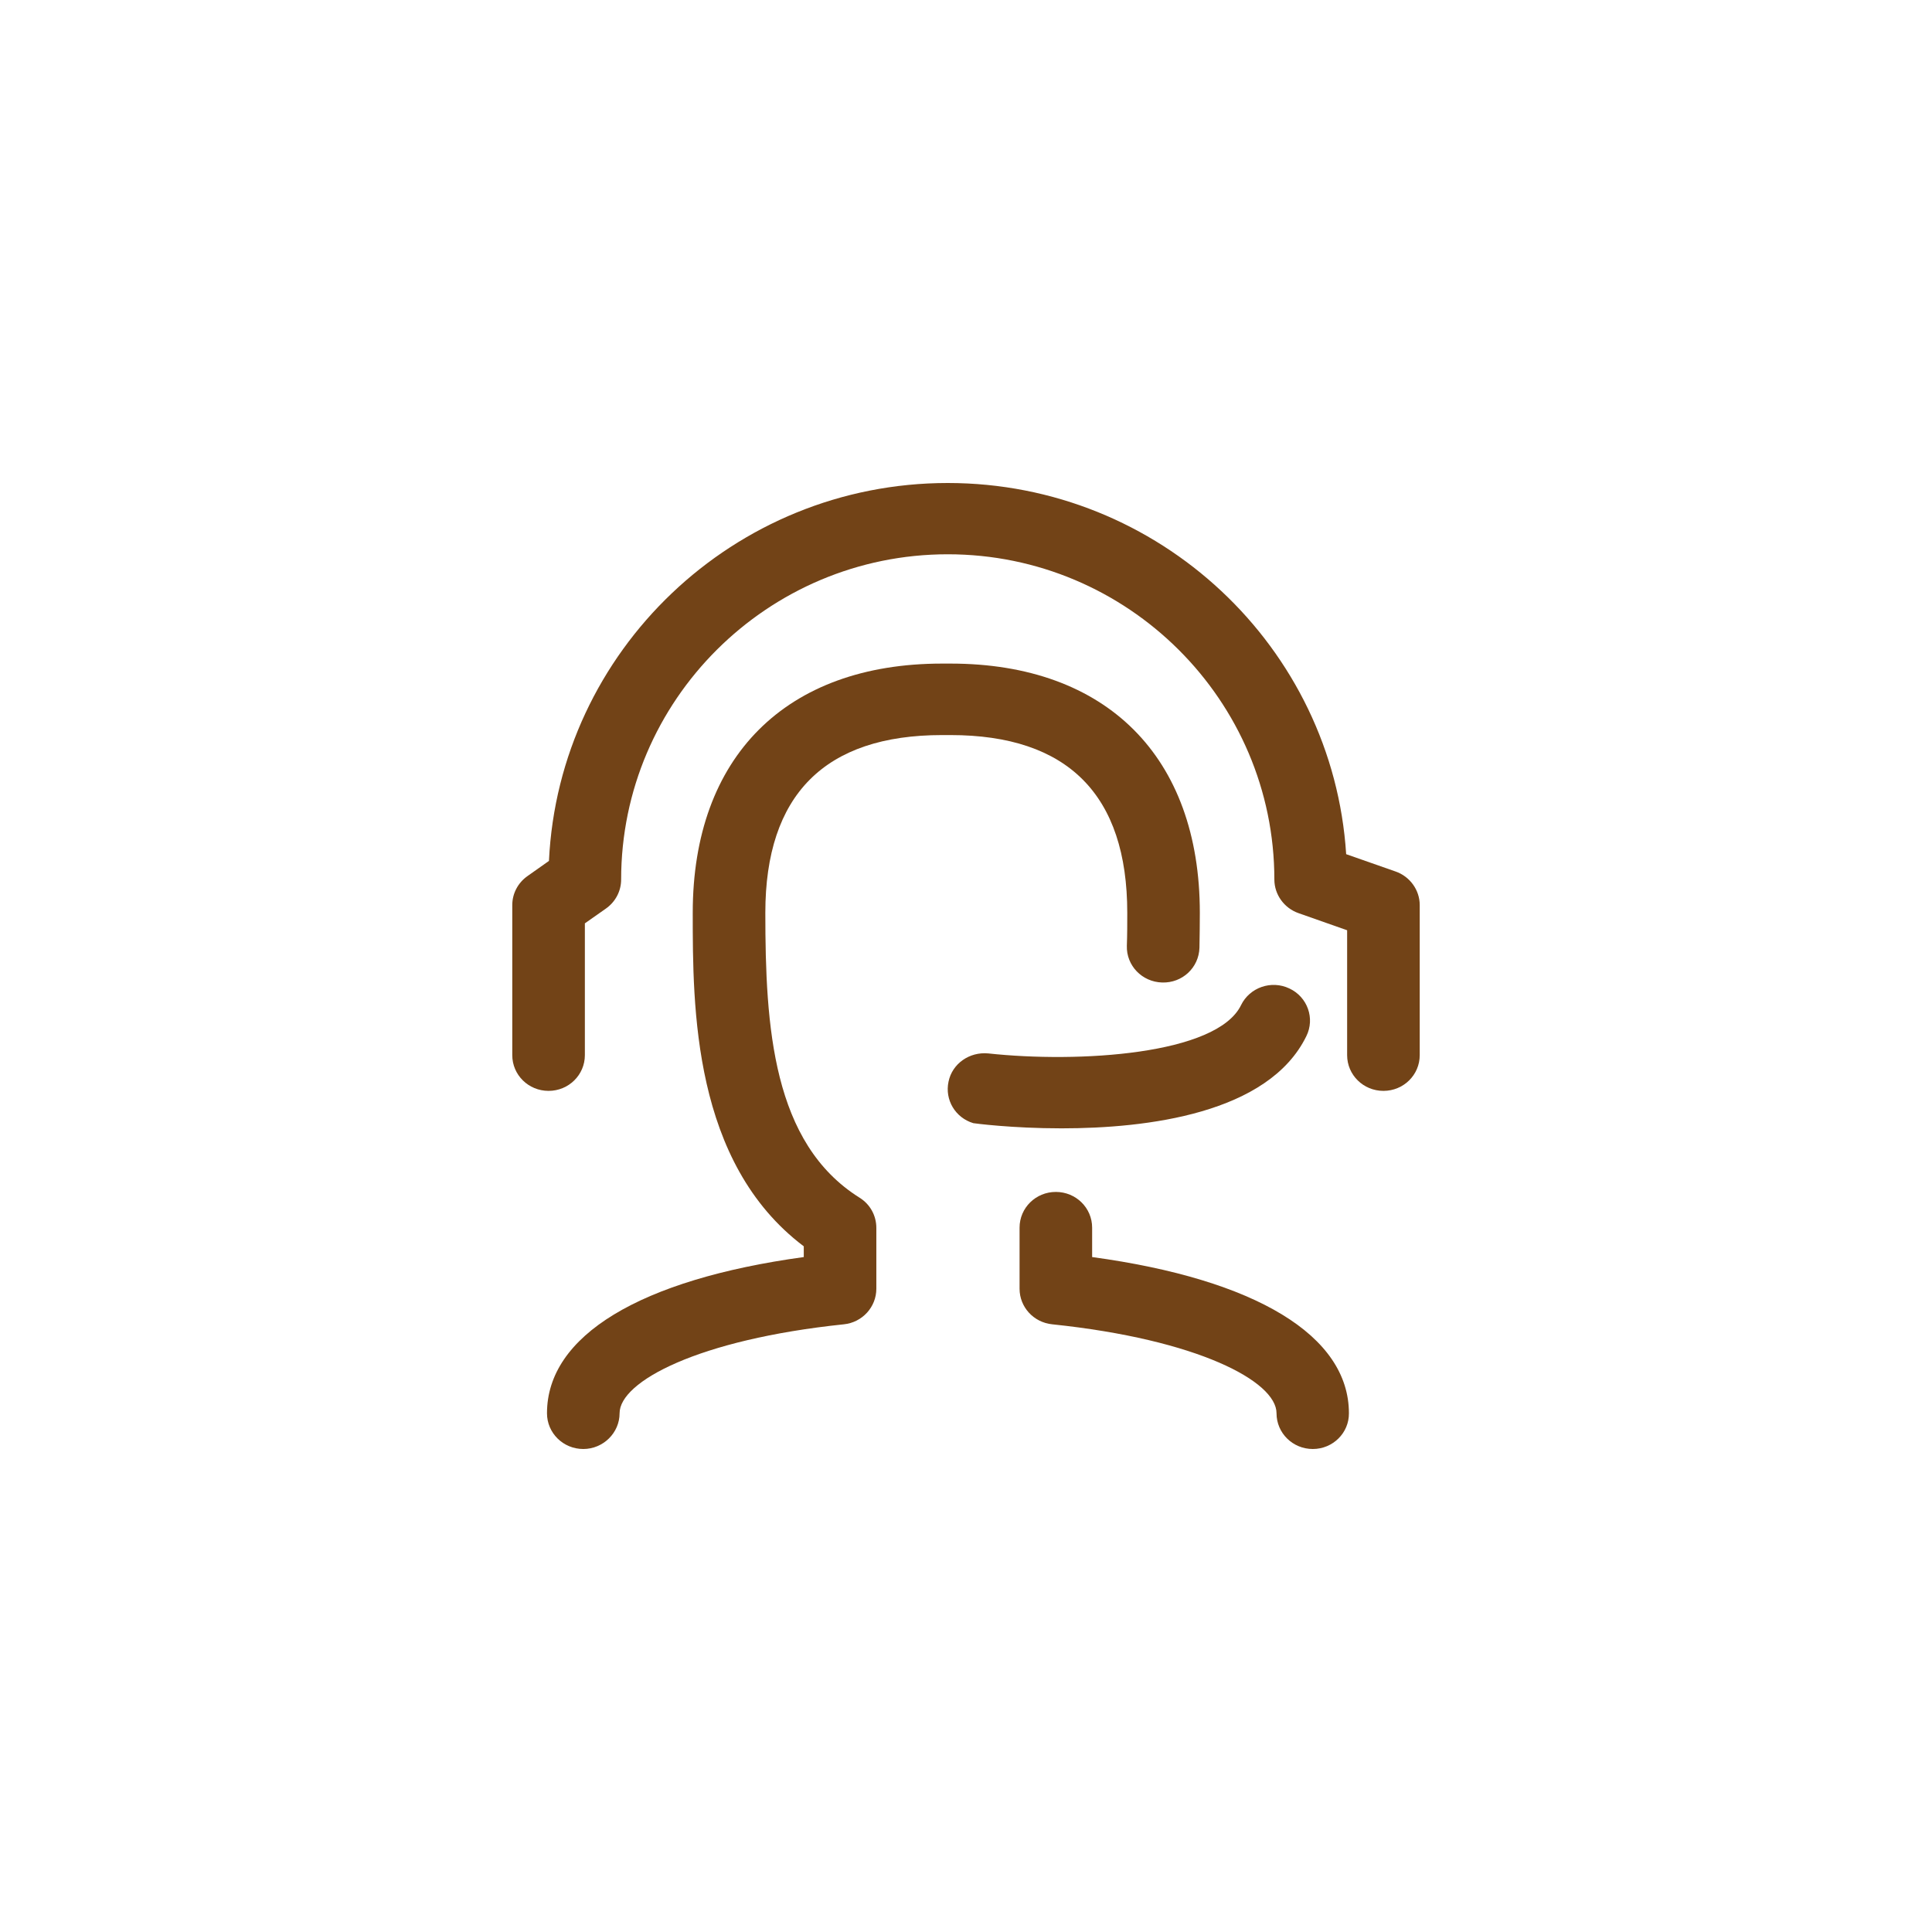
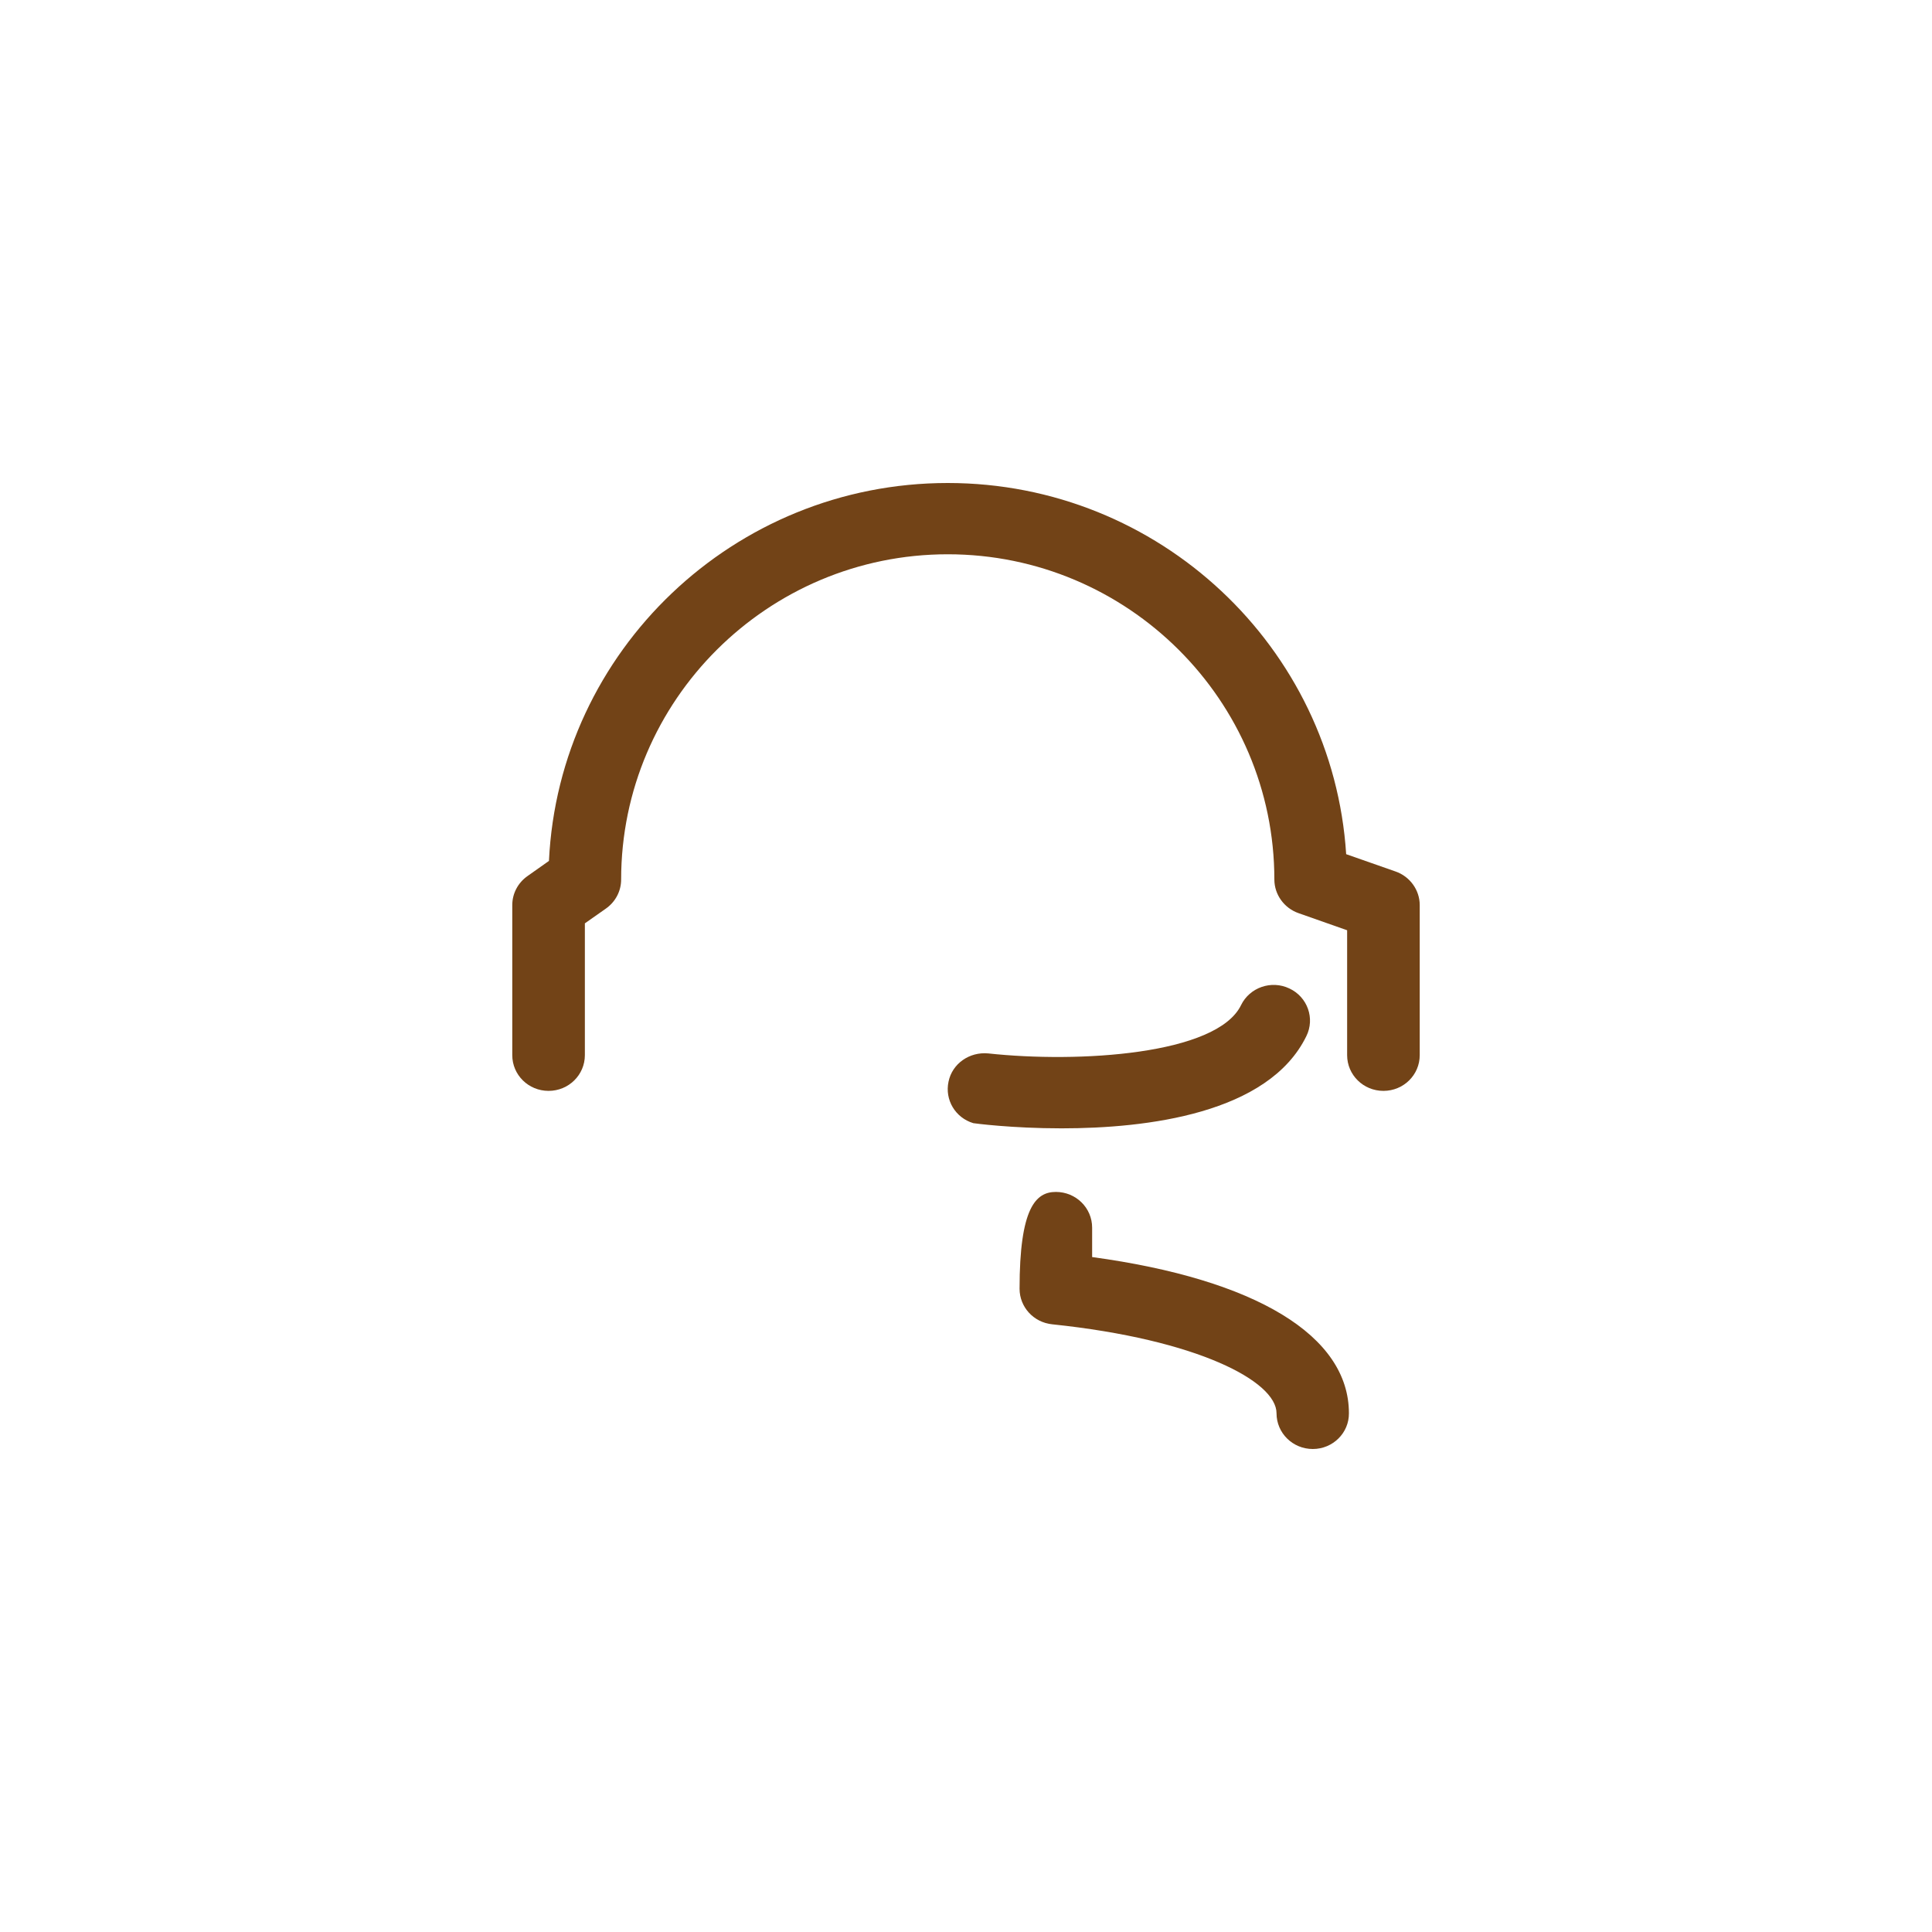
<svg xmlns="http://www.w3.org/2000/svg" width="66" height="66" viewBox="0 0 66 66" fill="none">
-   <path d="M19.926 49.5C19.24 49.5 18.686 48.955 18.686 48.279C18.686 45.628 21.866 43.711 27.458 42.943V42.576C23.665 39.714 23.665 34.411 23.665 31.182C23.665 25.853 26.851 22.669 32.184 22.669H32.47C37.802 22.669 40.988 25.853 40.988 31.182C40.988 31.576 40.982 31.97 40.975 32.377C40.955 33.053 40.395 33.584 39.702 33.564C39.015 33.545 38.475 32.987 38.495 32.311C38.509 31.93 38.509 31.556 38.509 31.182C38.509 27.152 36.476 25.111 32.47 25.111H32.184C28.178 25.111 26.145 27.152 26.145 31.182C26.145 35.081 26.391 39.051 29.364 40.915C29.724 41.138 29.937 41.526 29.937 41.946V44.026C29.937 44.65 29.457 45.175 28.831 45.24C23.852 45.759 21.166 47.196 21.166 48.279C21.166 48.949 20.606 49.5 19.926 49.5Z" fill="#724317" />
-   <path d="M44.847 49.5C44.161 49.5 43.608 48.955 43.608 48.279C43.608 47.19 40.922 45.759 35.943 45.24C35.309 45.175 34.83 44.65 34.83 44.026V41.939C34.83 41.263 35.383 40.718 36.069 40.718C36.756 40.718 37.309 41.263 37.309 41.939V42.943C42.901 43.705 46.081 45.628 46.081 48.279C46.087 48.949 45.534 49.5 44.847 49.5Z" fill="#724317" />
+   <path d="M44.847 49.5C44.161 49.5 43.608 48.955 43.608 48.279C43.608 47.19 40.922 45.759 35.943 45.24C35.309 45.175 34.83 44.65 34.83 44.026C34.83 41.263 35.383 40.718 36.069 40.718C36.756 40.718 37.309 41.263 37.309 41.939V42.943C42.901 43.705 46.081 45.628 46.081 48.279C46.087 48.949 45.534 49.5 44.847 49.5Z" fill="#724317" />
  <path d="M36.263 38.546C34.556 38.546 33.283 38.375 33.25 38.369C32.637 38.185 32.27 37.575 32.403 36.951C32.53 36.334 33.117 35.927 33.757 35.986C36.849 36.321 41.568 36.032 42.395 34.339C42.688 33.735 43.428 33.472 44.048 33.768C44.667 34.057 44.927 34.792 44.627 35.396C43.334 38.047 39.175 38.546 36.263 38.546Z" fill="#724317" />
  <path d="M47.26 37.266C46.574 37.266 46.02 36.721 46.02 36.045V31.779L44.361 31.195C43.868 31.024 43.534 30.558 43.534 30.047C43.534 23.923 38.529 18.935 32.377 18.935C26.225 18.935 21.219 23.923 21.219 30.047C21.219 30.44 21.026 30.808 20.699 31.038L19.98 31.543V36.045C19.98 36.721 19.426 37.266 18.74 37.266C18.053 37.266 17.5 36.721 17.5 36.045V30.919C17.5 30.526 17.693 30.158 18.02 29.928L18.753 29.41C19.093 22.236 25.072 16.5 32.377 16.5C39.602 16.5 45.534 22.112 45.987 29.18L47.673 29.771C48.167 29.942 48.5 30.407 48.5 30.919V36.045C48.5 36.721 47.947 37.266 47.26 37.266Z" fill="#724317" />
</svg>